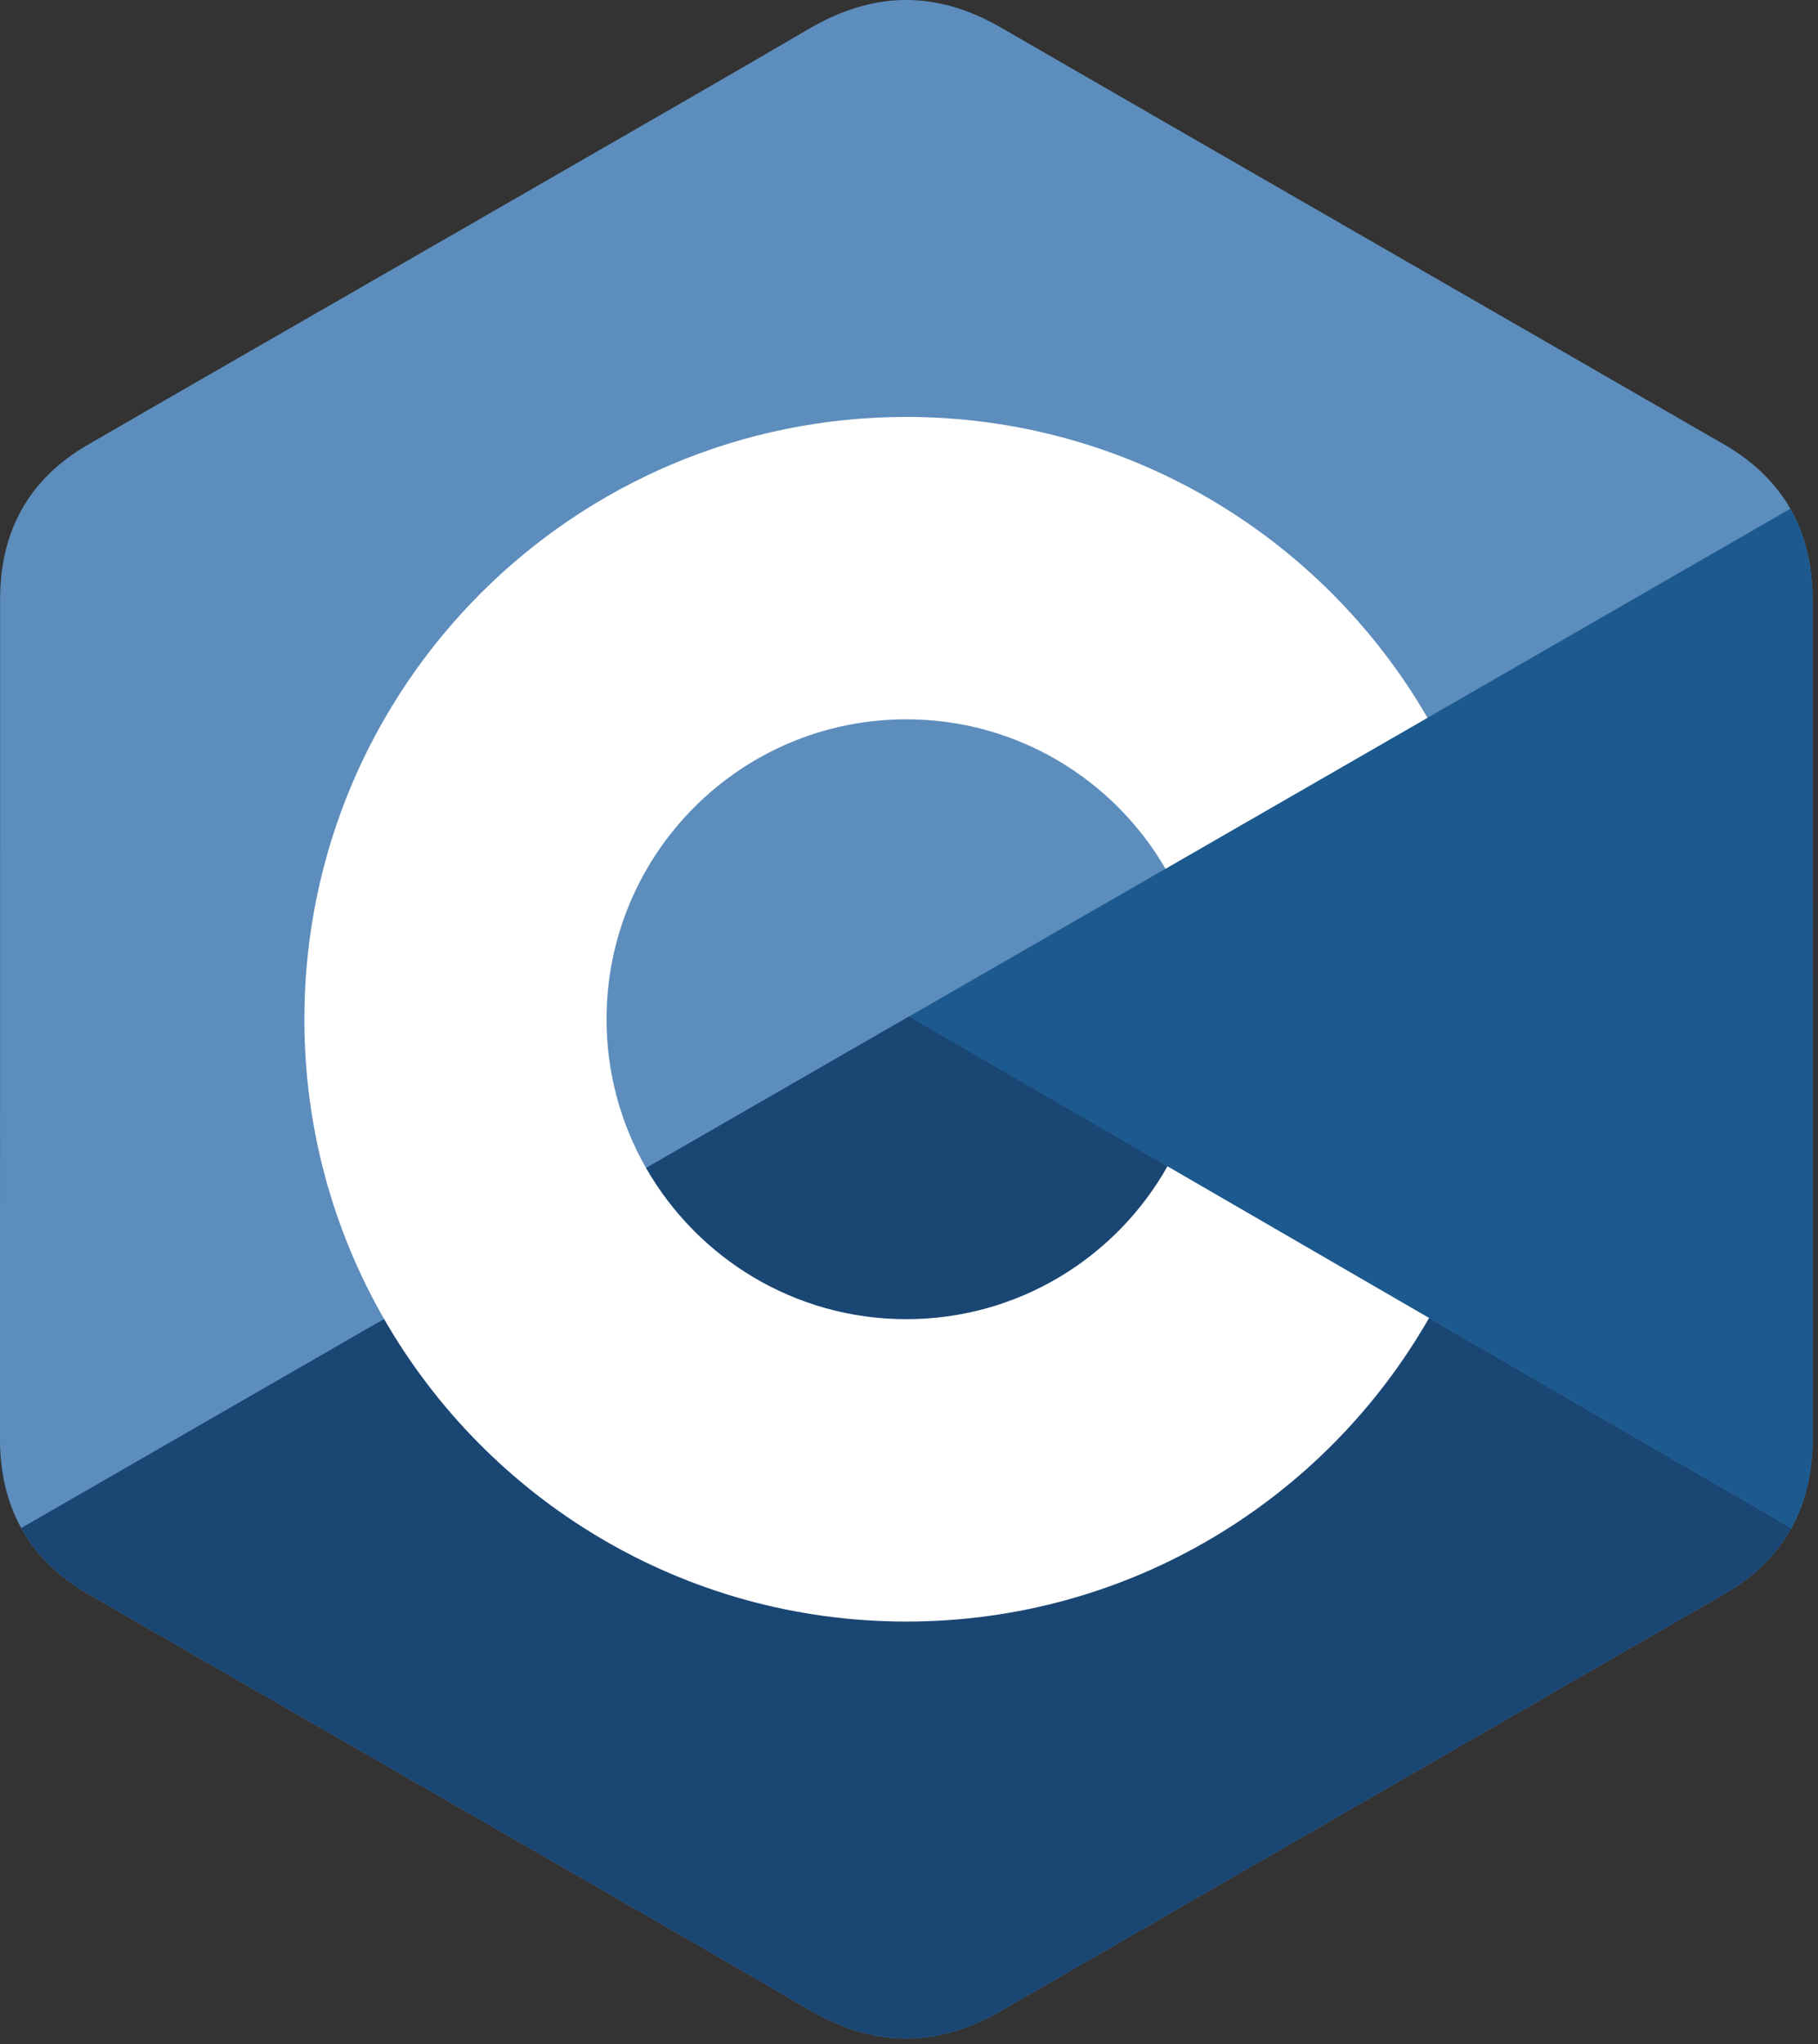
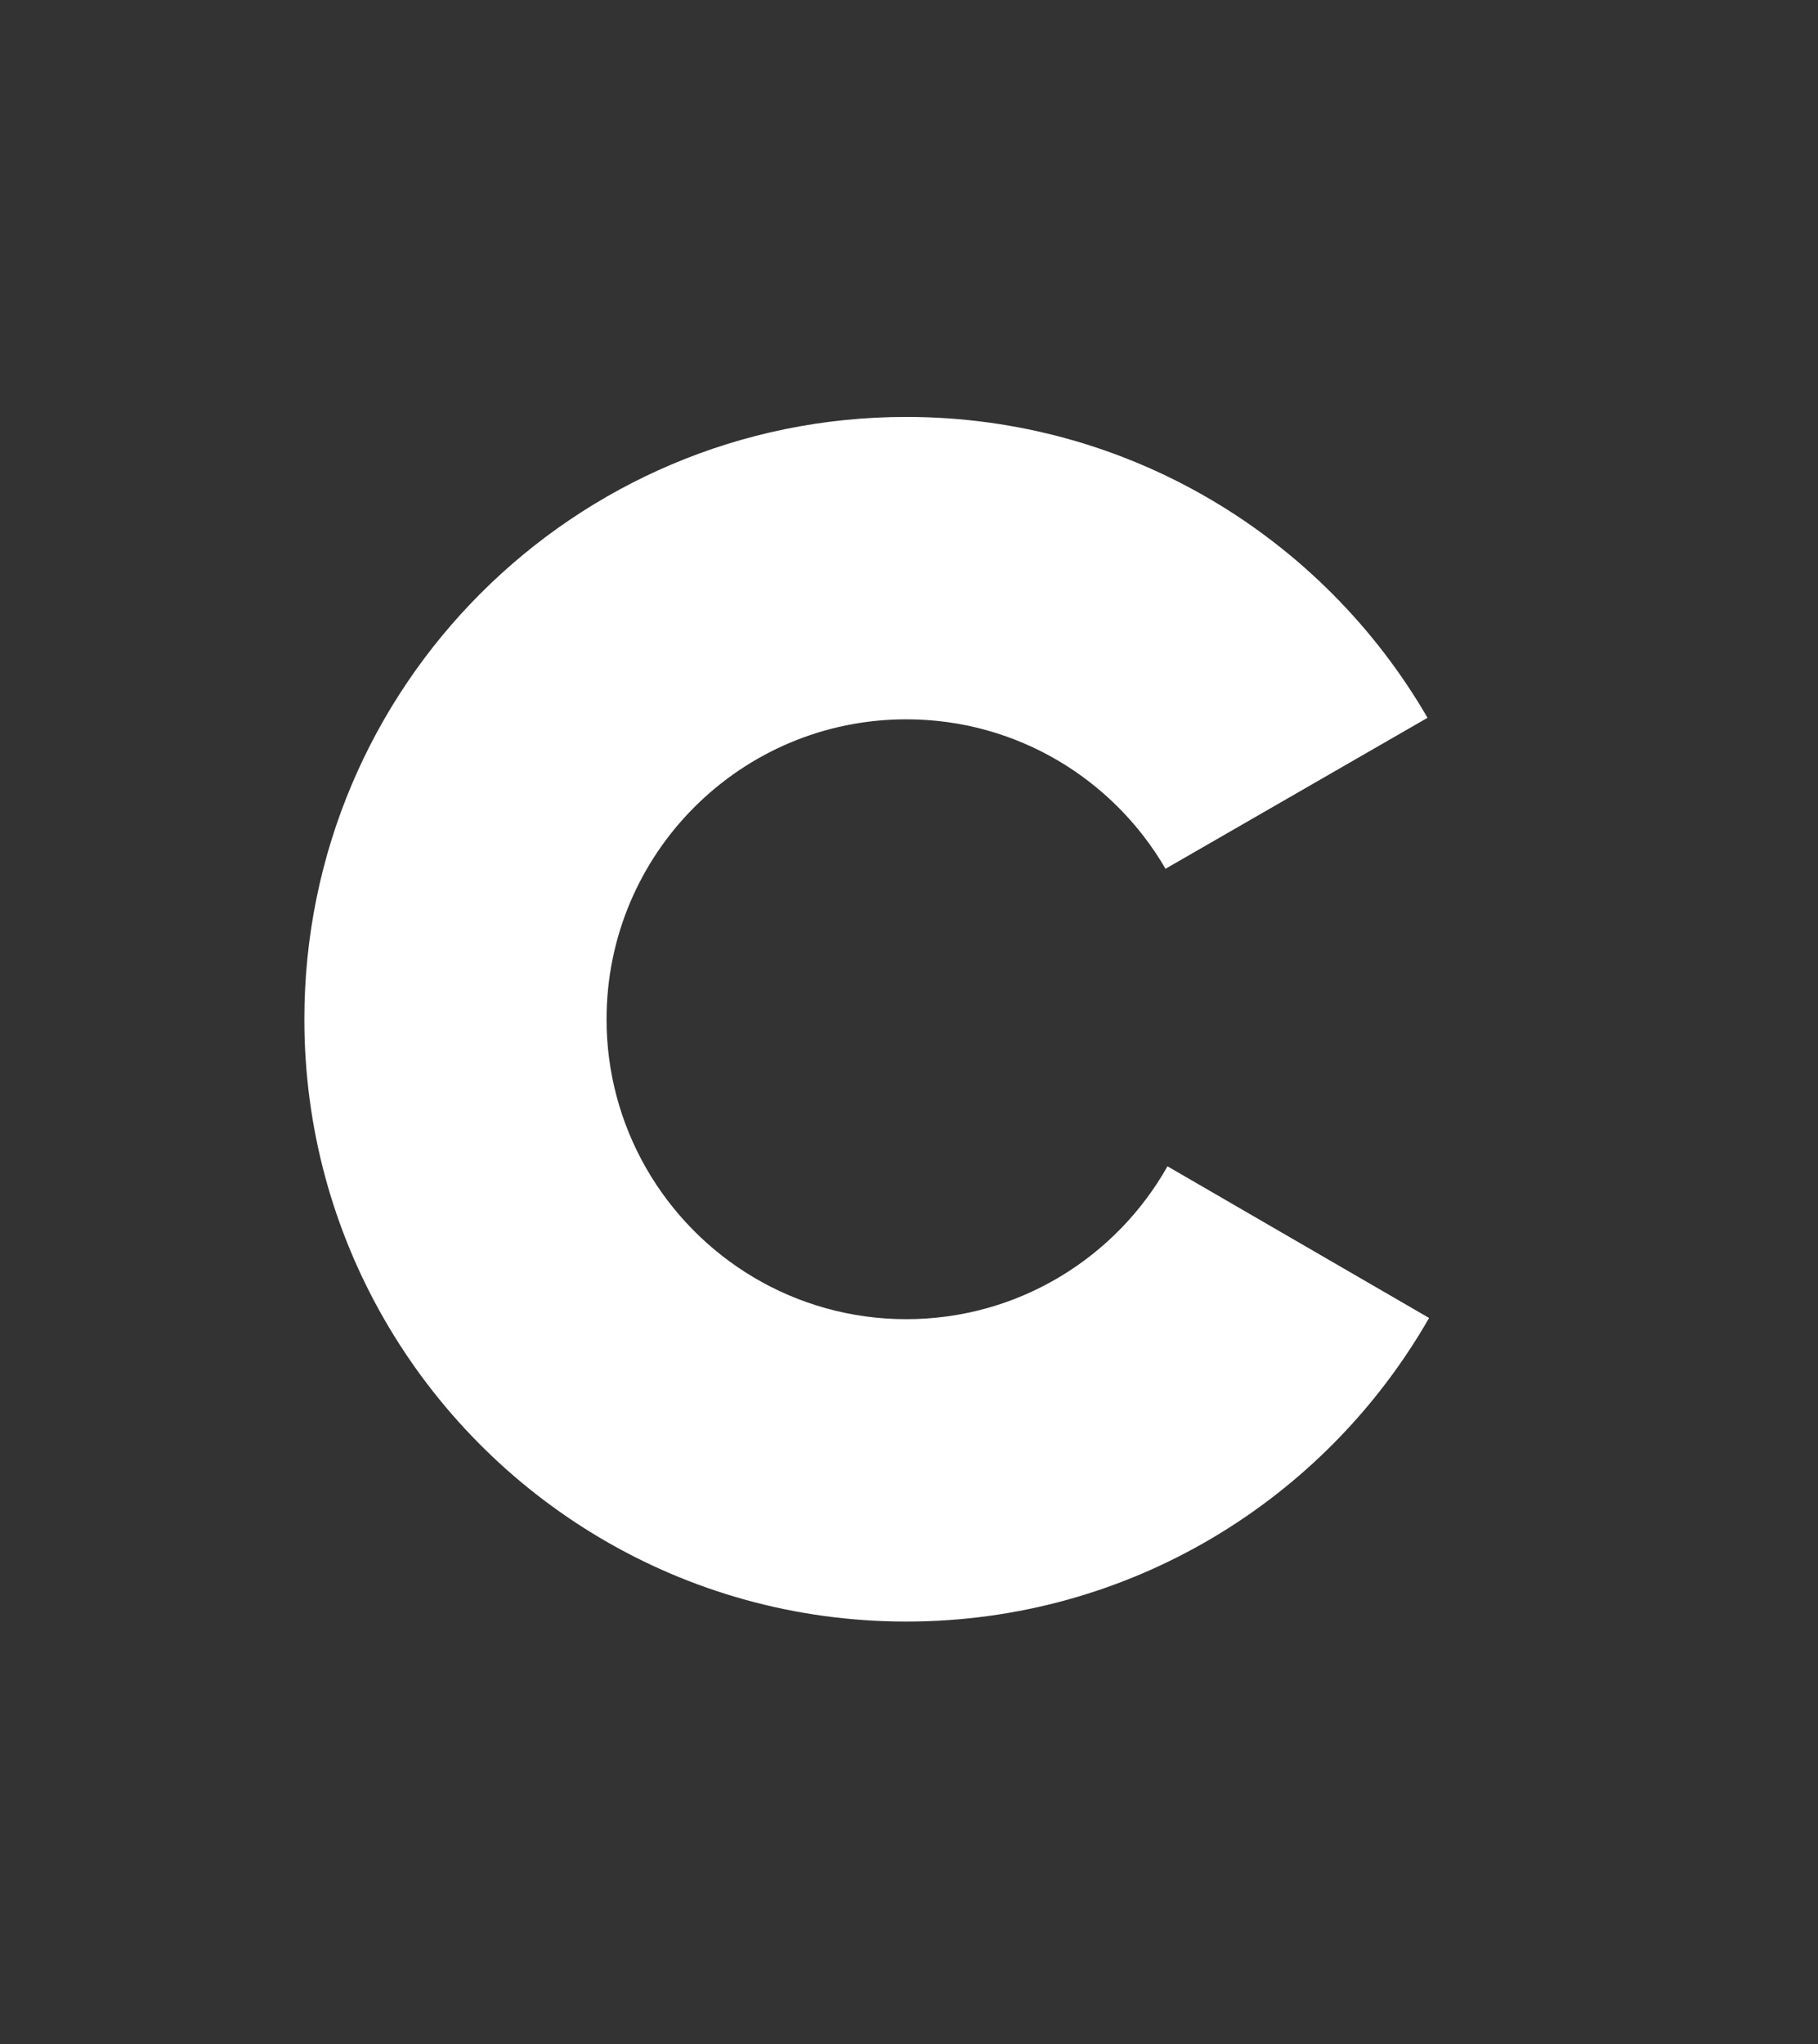
<svg xmlns="http://www.w3.org/2000/svg" width="89" height="100" viewBox="0 0 89 100" fill="none">
  <rect x="0" y="0" width="89" height="100" fill="#333333" stroke="none" />
-   <path d="M88.73 29.321C88.73 27.644 88.371 26.162 87.646 24.89C86.933 23.64 85.866 22.592 84.435 21.763C72.622 14.951 60.798 8.161 48.989 1.342C45.805 -0.496 42.718 -0.429 39.558 1.436C34.856 4.209 11.315 17.696 4.3 21.759C1.411 23.431 0.005 25.991 0.005 29.318C0 43.016 0.005 56.714 0 70.412C0.001 72.053 0.344 73.505 1.037 74.758C1.75 76.047 2.832 77.124 4.296 77.971C11.311 82.034 34.855 95.52 39.556 98.294C42.718 100.159 45.805 100.226 48.989 98.387C60.799 91.569 72.624 84.778 84.439 77.967C85.903 77.12 86.985 76.042 87.698 74.755C88.39 73.502 88.734 72.049 88.735 70.409C88.735 70.409 88.735 43.019 88.73 29.321" fill="#5C8DBC" />
-   <path d="M44.503 49.732L1.037 74.758C1.75 76.047 2.832 77.124 4.296 77.971C11.311 82.034 34.855 95.52 39.556 98.294C42.718 100.16 45.805 100.226 48.989 98.388C60.799 91.569 72.624 84.778 84.439 77.967C85.903 77.12 86.985 76.042 87.698 74.755L44.503 49.732" fill="#1A4674" />
-   <path d="M31.629 57.145C34.158 61.56 38.913 64.538 44.367 64.538C49.855 64.538 54.637 61.522 57.153 57.06L44.503 49.732L31.629 57.145" fill="#1A4674" />
-   <path d="M88.73 29.321C88.73 27.644 88.371 26.162 87.646 24.891L44.503 49.732L87.698 74.755C88.39 73.502 88.734 72.049 88.735 70.409C88.735 70.409 88.735 43.02 88.73 29.321Z" fill="#1B598E" />
  <path d="M57.154 57.06C54.637 61.523 49.855 64.539 44.367 64.539C38.913 64.539 34.158 61.56 31.629 57.145C30.359 54.929 29.691 52.419 29.694 49.865C29.694 41.761 36.264 35.192 44.367 35.192C49.787 35.192 54.516 38.133 57.058 42.503L69.884 35.118C64.786 26.318 55.269 20.398 44.367 20.398C28.093 20.398 14.9 33.591 14.9 49.865C14.9 55.204 16.32 60.211 18.803 64.53C23.887 73.376 33.432 79.333 44.367 79.333C55.323 79.333 64.882 73.352 69.96 64.48L57.154 57.06Z" fill="white" />
</svg>